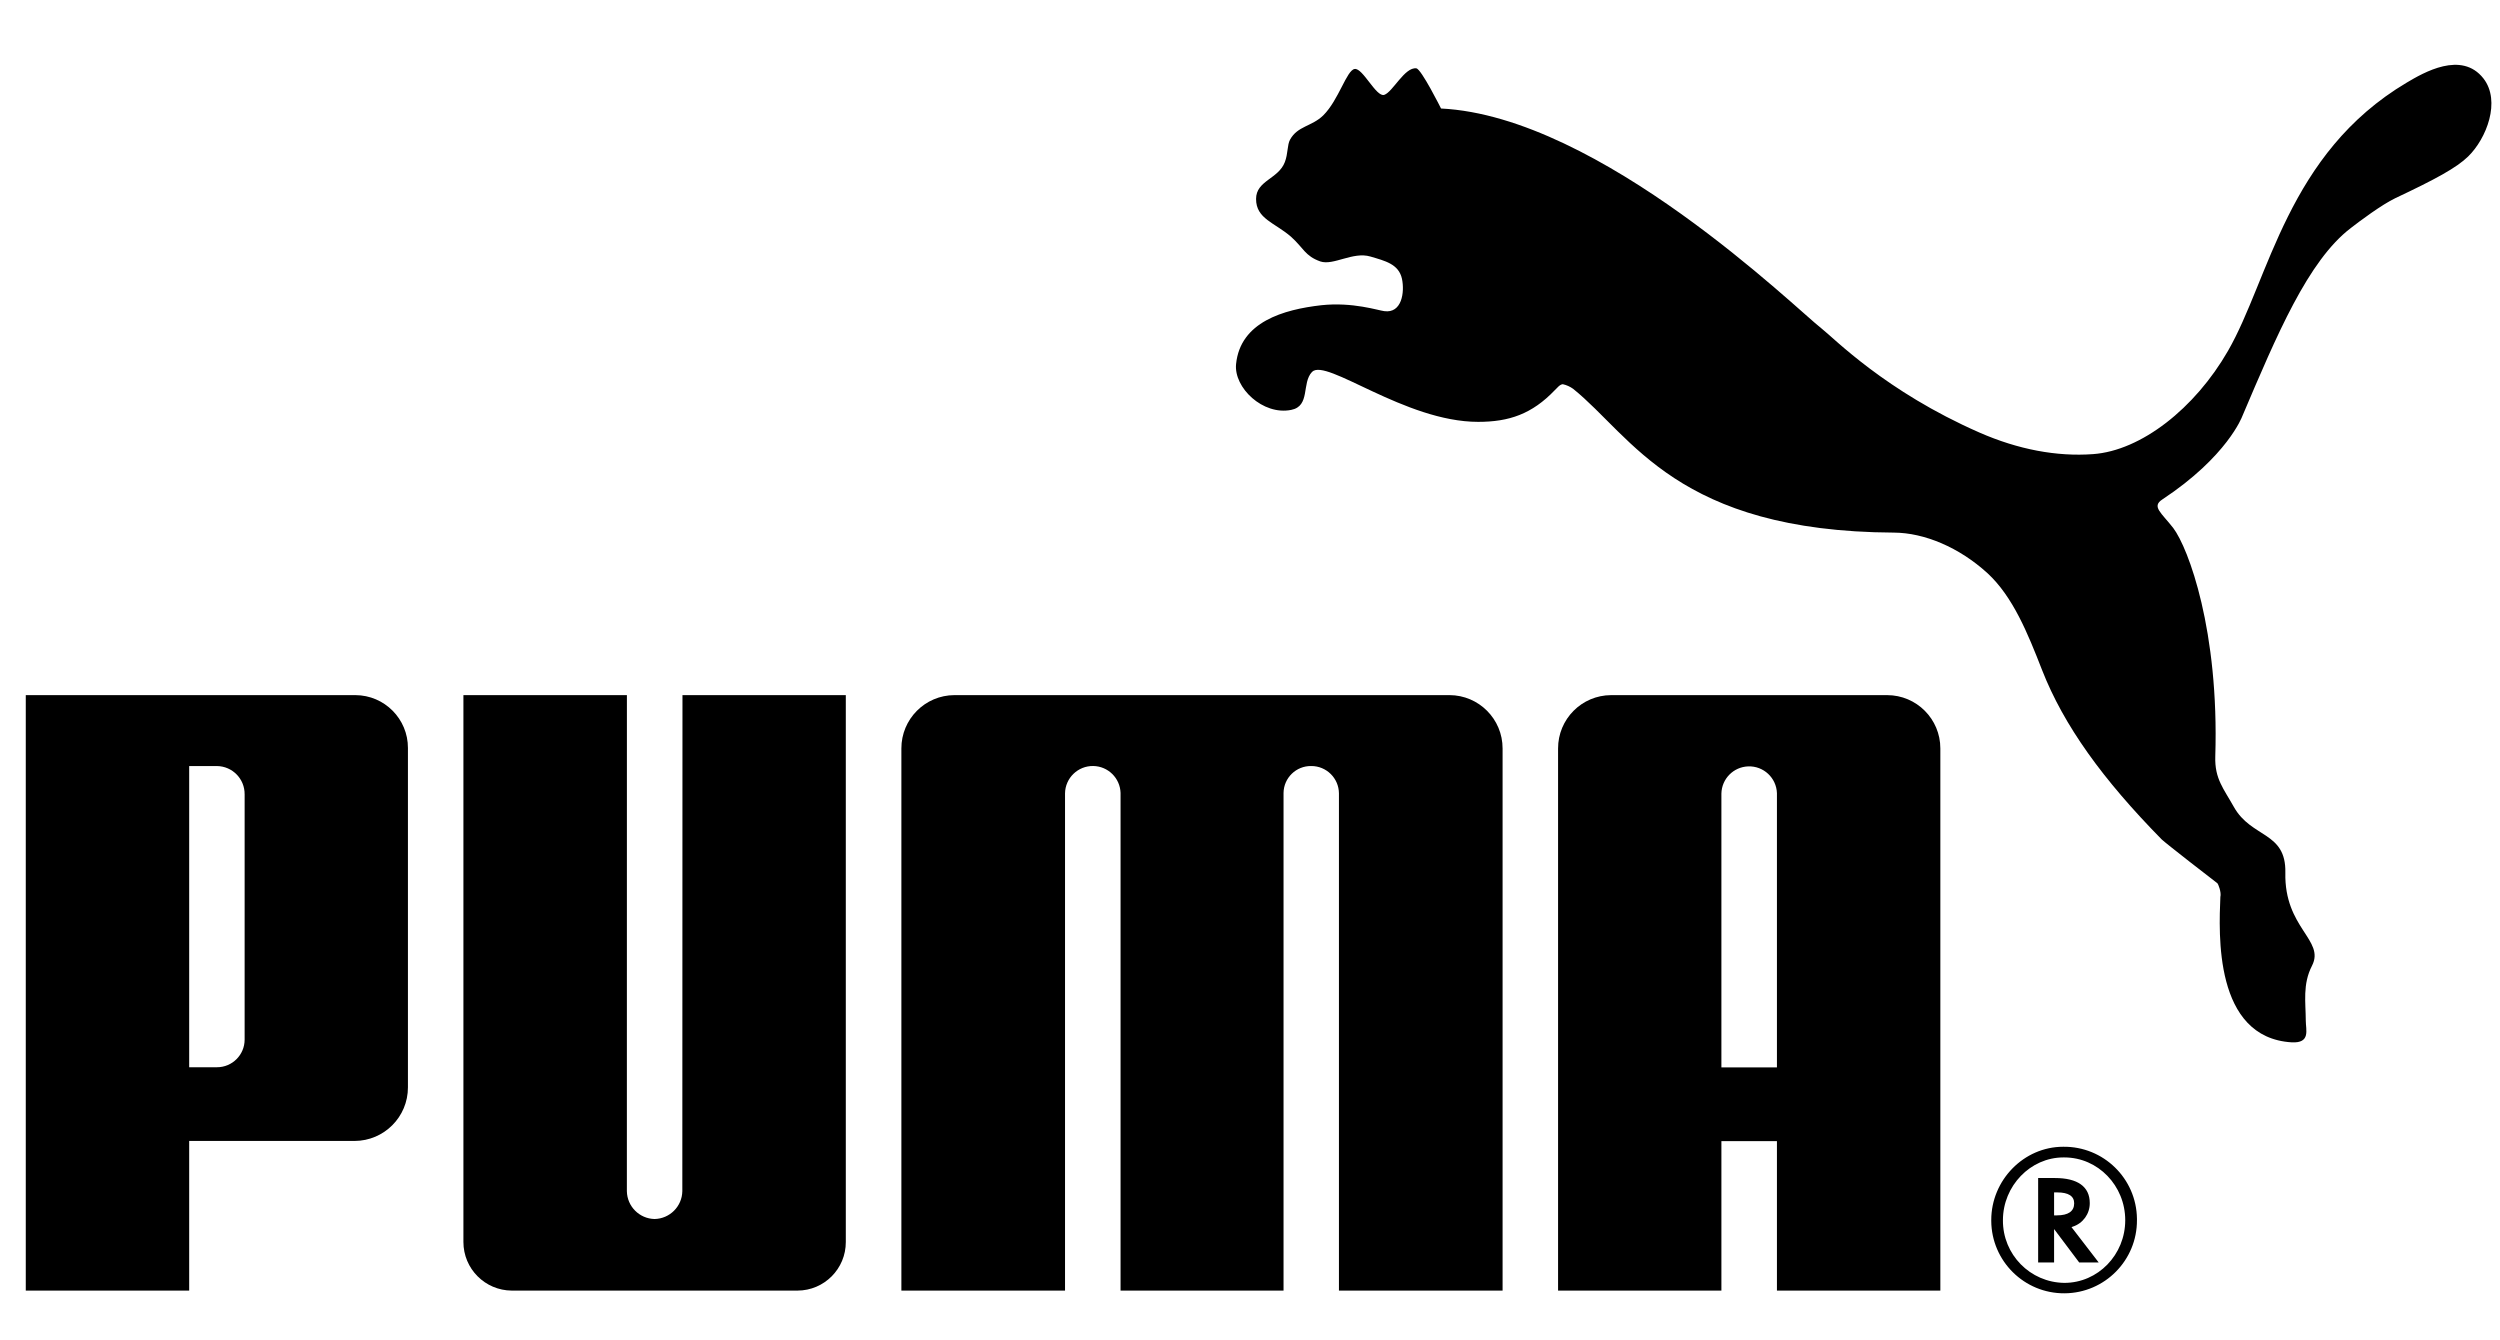
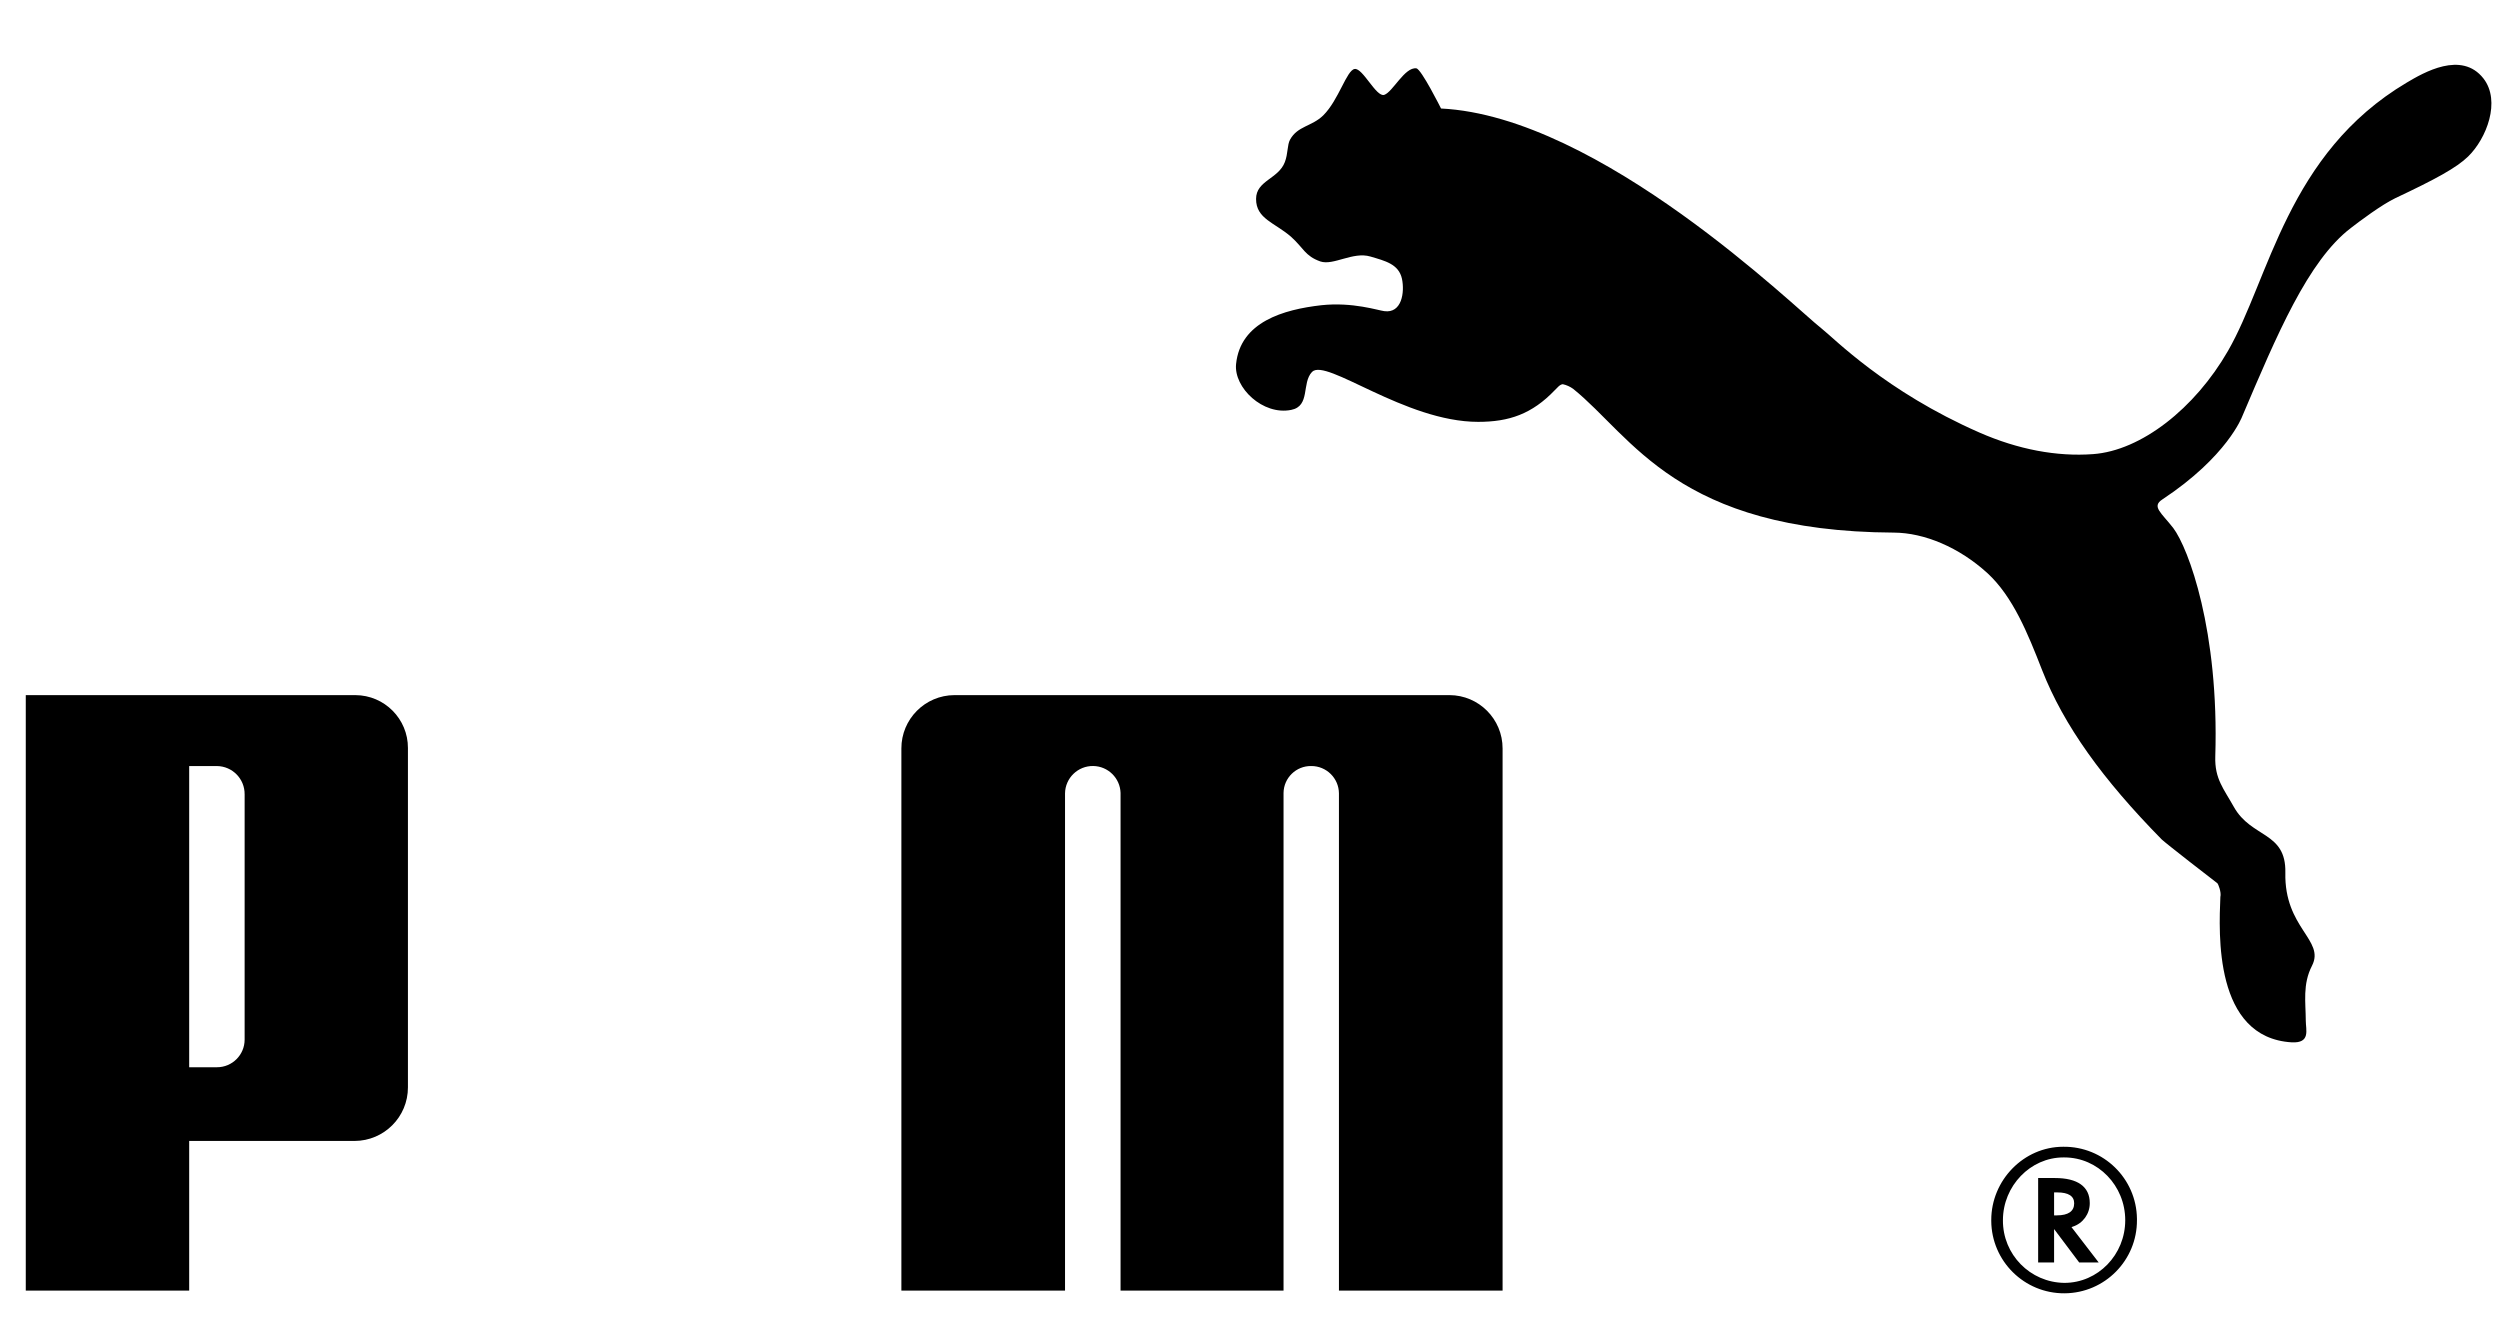
<svg xmlns="http://www.w3.org/2000/svg" id="Ebene_1" version="1.1" viewBox="0 0 291 156">
  &lt;!-- Generator: Adobe Illustrator 29.1.0, SVG Export Plug-In . SVG Version: 2.1.0 Build 142)  --&gt;
  <g id="layer1">
    <g id="g2370">
      <path id="path20" d="M157.681,8.029c-.94.144-1.842,3.602-3.656,5.403-1.328,1.3-2.984,1.219-3.864,2.826-.334.6-.227,1.625-.605,2.609-.74,1.968-3.349,2.144-3.349,4.288-.009,2.316,2.176,2.758,4.067,4.401,1.476,1.323,1.62,2.236,3.408,2.875,1.526.518,3.796-1.178,5.841-.569,1.679.501,3.286.862,3.665,2.586.334,1.588-.022,4.053-2.058,3.769-.686-.077-3.661-1.079-7.317-.69-4.41.501-9.443,1.941-9.935,6.856-.271,2.749,3.128,5.99,6.41,5.331,2.27-.447,1.196-3.124,2.433-4.423,1.62-1.666,10.801,5.814,19.337,5.814,3.593,0,6.265-.907,8.919-3.688.248-.212.551-.668.934-.695.433.096.841.279,1.201.537,6.874,5.525,12.07,16.606,37.333,16.737,3.553.018,7.601,1.715,10.905,4.73,2.948,2.726,4.672,6.966,6.346,11.266,2.527,6.455,7.059,12.733,13.929,19.721.375.375,6.03,4.771,6.482,5.101.072.045.488,1.037.343,1.593-.167,4.189-.778,16.372,8.305,16.922,2.221.113,1.638-1.449,1.638-2.523-.005-2.121-.393-4.229.727-6.401,1.53-2.988-3.245-4.365-3.105-10.824.099-4.816-3.945-3.994-5.999-7.664-1.183-2.126-2.236-3.254-2.157-5.854.46-14.633-3.115-24.248-4.897-26.608-1.39-1.782-2.541-2.491-1.268-3.318,7.579-5.006,9.299-9.664,9.299-9.664,4.031-9.474,7.656-18.127,12.652-21.937,1.007-.785,3.588-2.713,5.173-3.471,4.663-2.198,7.118-3.53,8.472-4.848,2.144-2.09,3.837-6.447,1.782-9.086-2.555-3.259-6.974-.673-8.924.483-13.934,8.269-15.988,22.858-20.813,31.235-3.85,6.694-10.111,11.609-15.708,12.011-4.198.311-8.721-.537-13.225-2.514-10.955-4.803-16.949-11.004-18.362-12.101-2.943-2.27-25.792-24.699-44.302-25.615,0,0-2.298-4.601-2.875-4.676-1.354-.171-2.74,2.749-3.733,3.087-.934.312-2.505-3.164-3.449-3.011" />
-       <path id="path24" d="M76.19,141.893c-1.77-.04-3.193-1.47-3.223-3.24l.004-57.74h-19.03v63.647c-.004,3.116,2.512,5.648,5.628,5.665h33.262c3.113-.01,5.629-2.542,5.62-5.655,0-.003-0-.006-0-.009v-63.648h-19.012l-.017,57.74c-.031,1.773-1.459,3.204-3.232,3.24" />
      <path id="path28" d="M139.906,80.912h-28.803c-3.422.008-6.19,2.79-6.182,6.212,0,.001,0,.002,0,.003v63.098h19.048v-57.88c.028-1.785,1.498-3.21,3.283-3.182,1.727.027,3.127,1.406,3.181,3.132v57.929h18.971v-57.93c.026-1.753,1.468-3.154,3.221-3.128 0,0,.001,0,.001 0,1.766-.008,3.208,1.411,3.227,3.178v57.88h19.048v-63.098c.008-3.425-2.762-6.207-6.186-6.215h-28.81" />
      <path id="path32" d="M28.475,92.468c.023-1.8-1.418-3.277-3.217-3.299-.002-0-.004-0-.006-0h-3.231v35.058h3.231c1.776.004,3.219-1.433,3.223-3.21 0-.015-0-.03-0-.045l.001-28.504ZM41.245,132.807h-19.224v17.418H3v-69.313h38.367c3.391.013,6.13,2.773,6.117,6.164-0.0.026-0.0.052-.001.078v39.409c.008,3.44-2.775,6.235-6.215,6.243-.008,0-.015 0-.023,0" />
      <path id="path36" d="M240.174,134.725c-3.823,0-7.033,3.305-7.033,7.308-.032,3.987,3.167,7.249,7.154,7.294,3.913,0,7.082-3.277,7.082-7.294s-3.169-7.308-7.082-7.308h-.122ZM248.741,142.01c.029,4.683-3.744,8.502-8.427,8.531-4.683.029-8.502-3.744-8.531-8.427-0-.035-0-.07,0-.105,0-4.645,3.791-8.526,8.373-8.526,4.682-.059,8.526,3.688,8.585,8.37.001.052.001.104.001.157" />
      <path id="path40" d="M239.416,141.469c1.323,0,2.018-.469,2.018-1.408,0-.835-.673-1.264-1.959-1.264h-.379v2.672l.32-0ZM244.286,146.948h-2.27l-2.92-3.886v3.886h-1.856v-9.826h1.95c2.65,0,4.058,1.002,4.058,2.916.012,1.254-.795,2.369-1.991,2.749l-.135.05,3.164,4.112" />
-       <path id="path44" d="M206.835,124.241v-31.916c-.062-1.785-1.559-3.181-3.344-3.118-1.716.06-3.086,1.451-3.12,3.168v31.867h6.464ZM206.835,150.227v-17.402h-6.464v17.401h-19.012v-63.098c-.01-3.423,2.756-6.205,6.179-6.215.002,0,.003,0,.005,0h32.12c3.424.003,6.196,2.781,6.193,6.205,0,.003-0.0.007-0.0.01v63.098h-19.021" />
    </g>
  </g>
</svg>